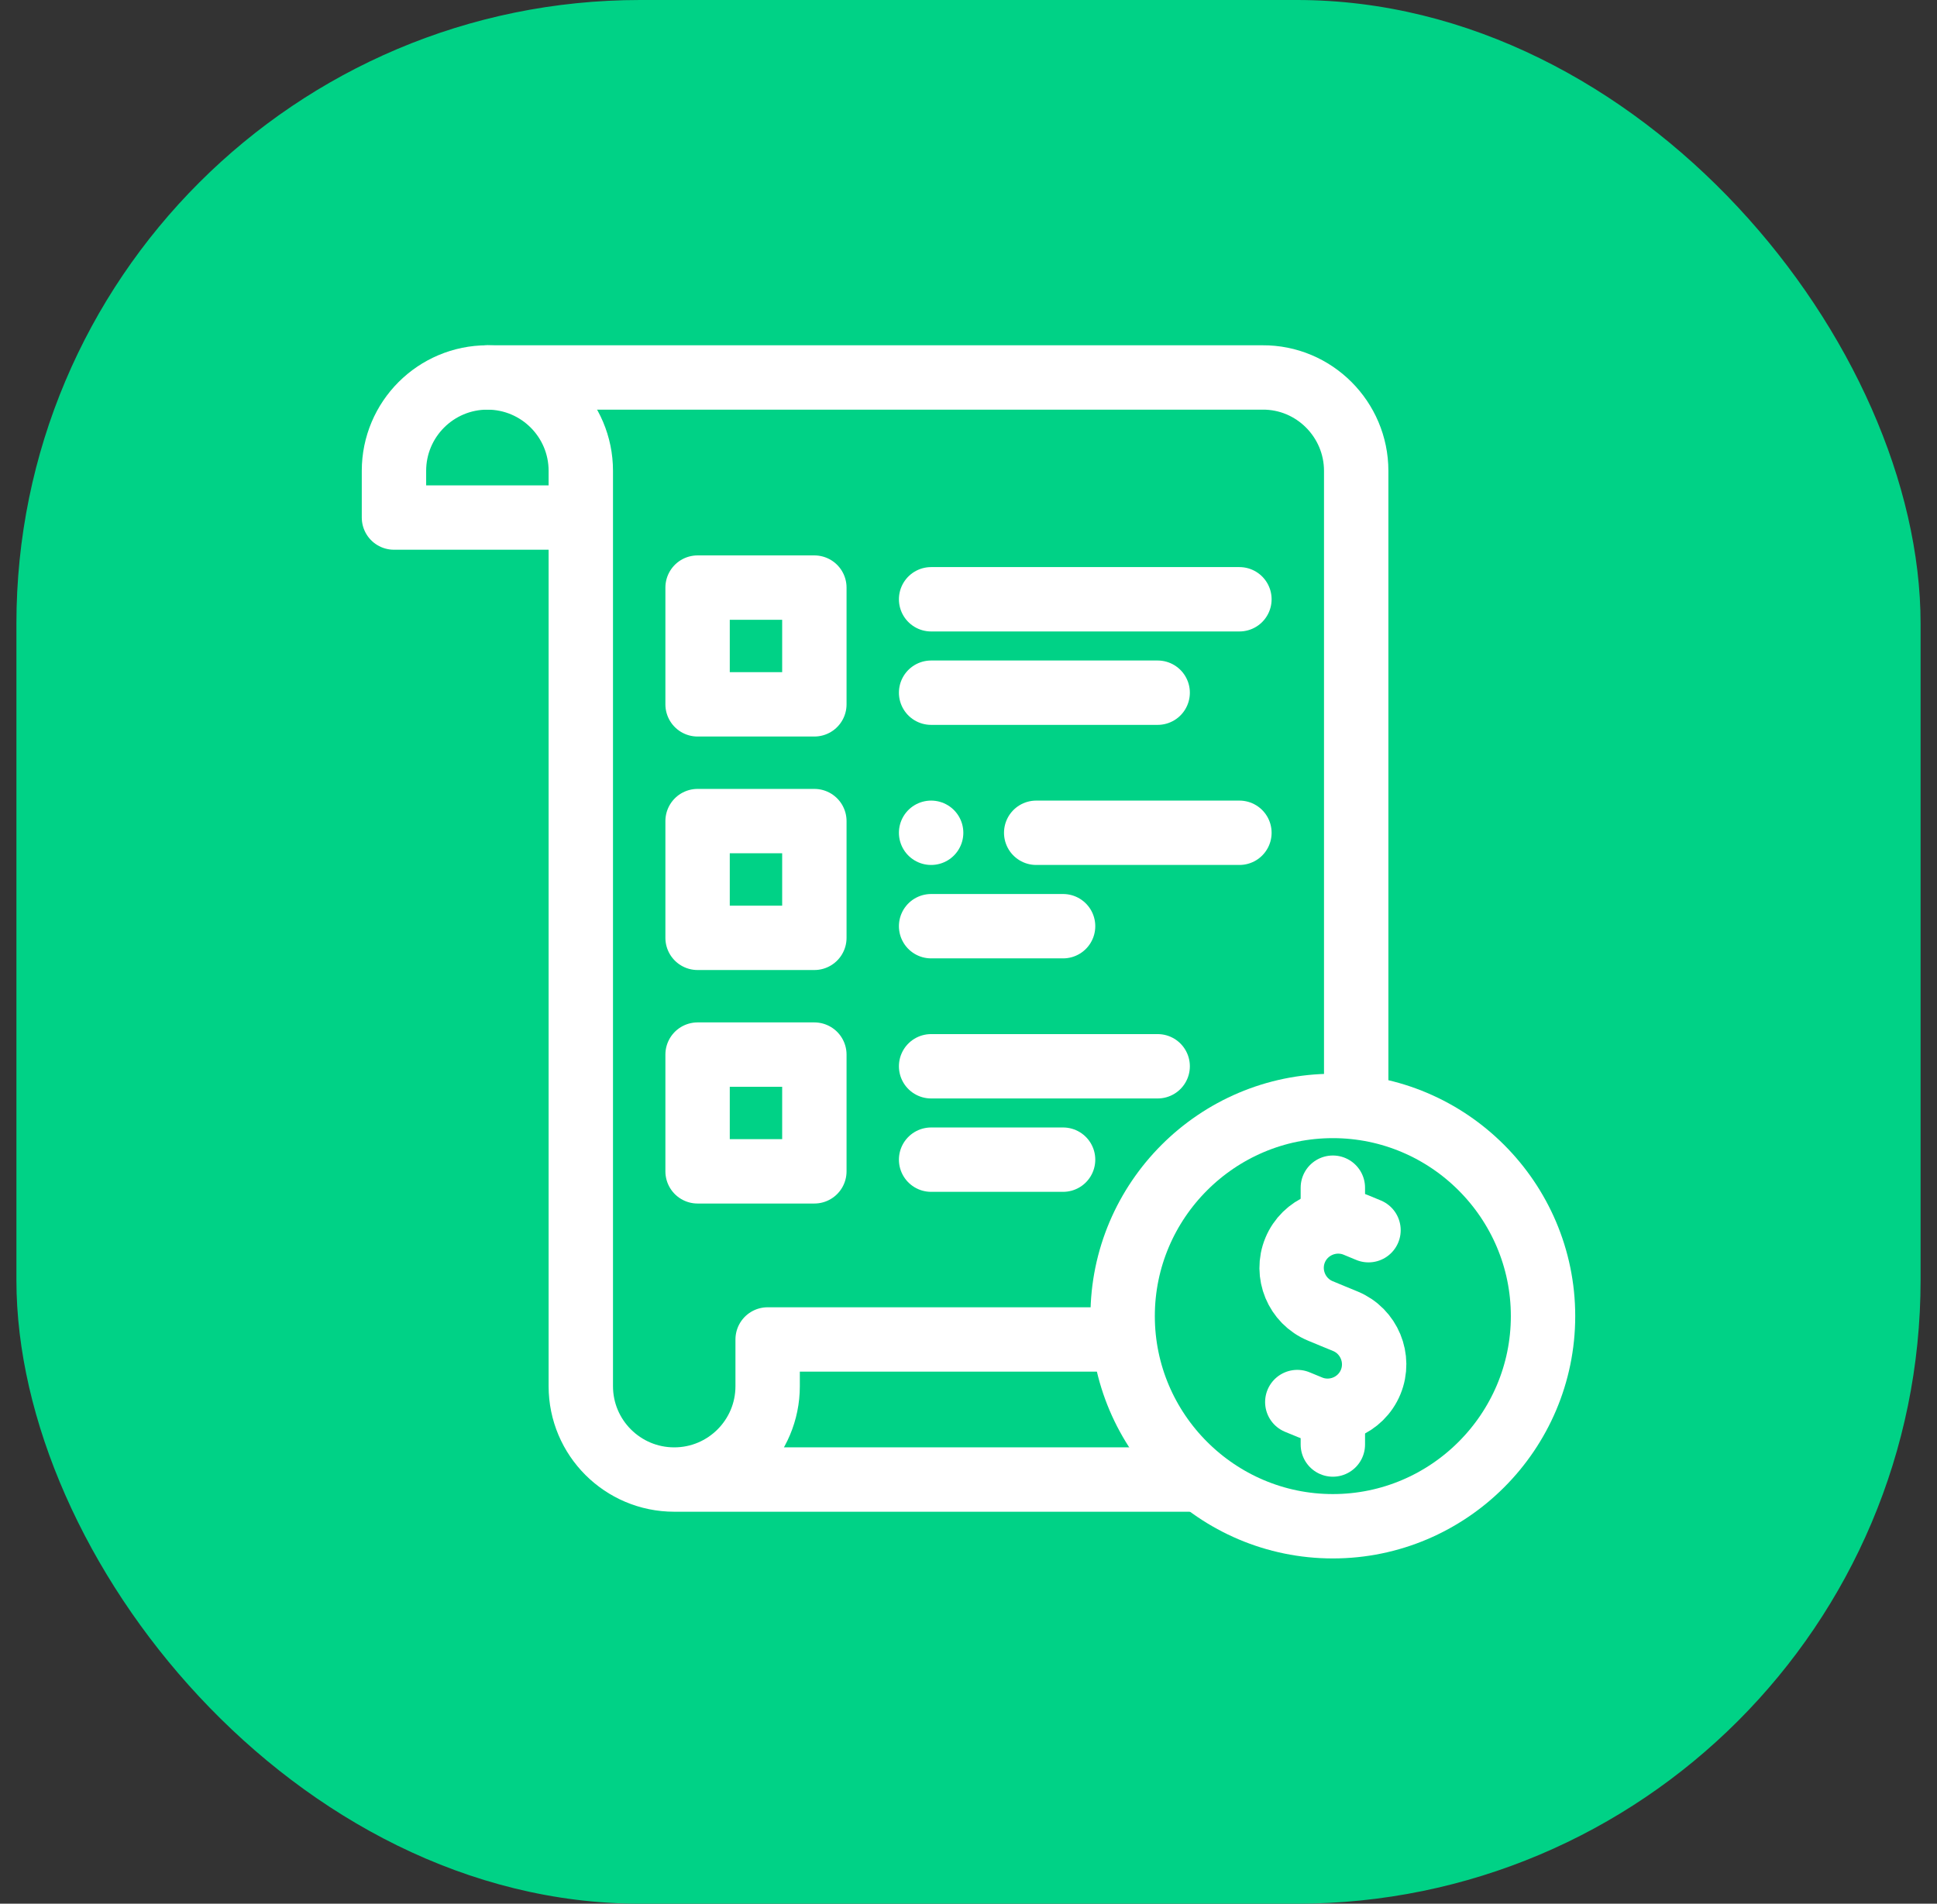
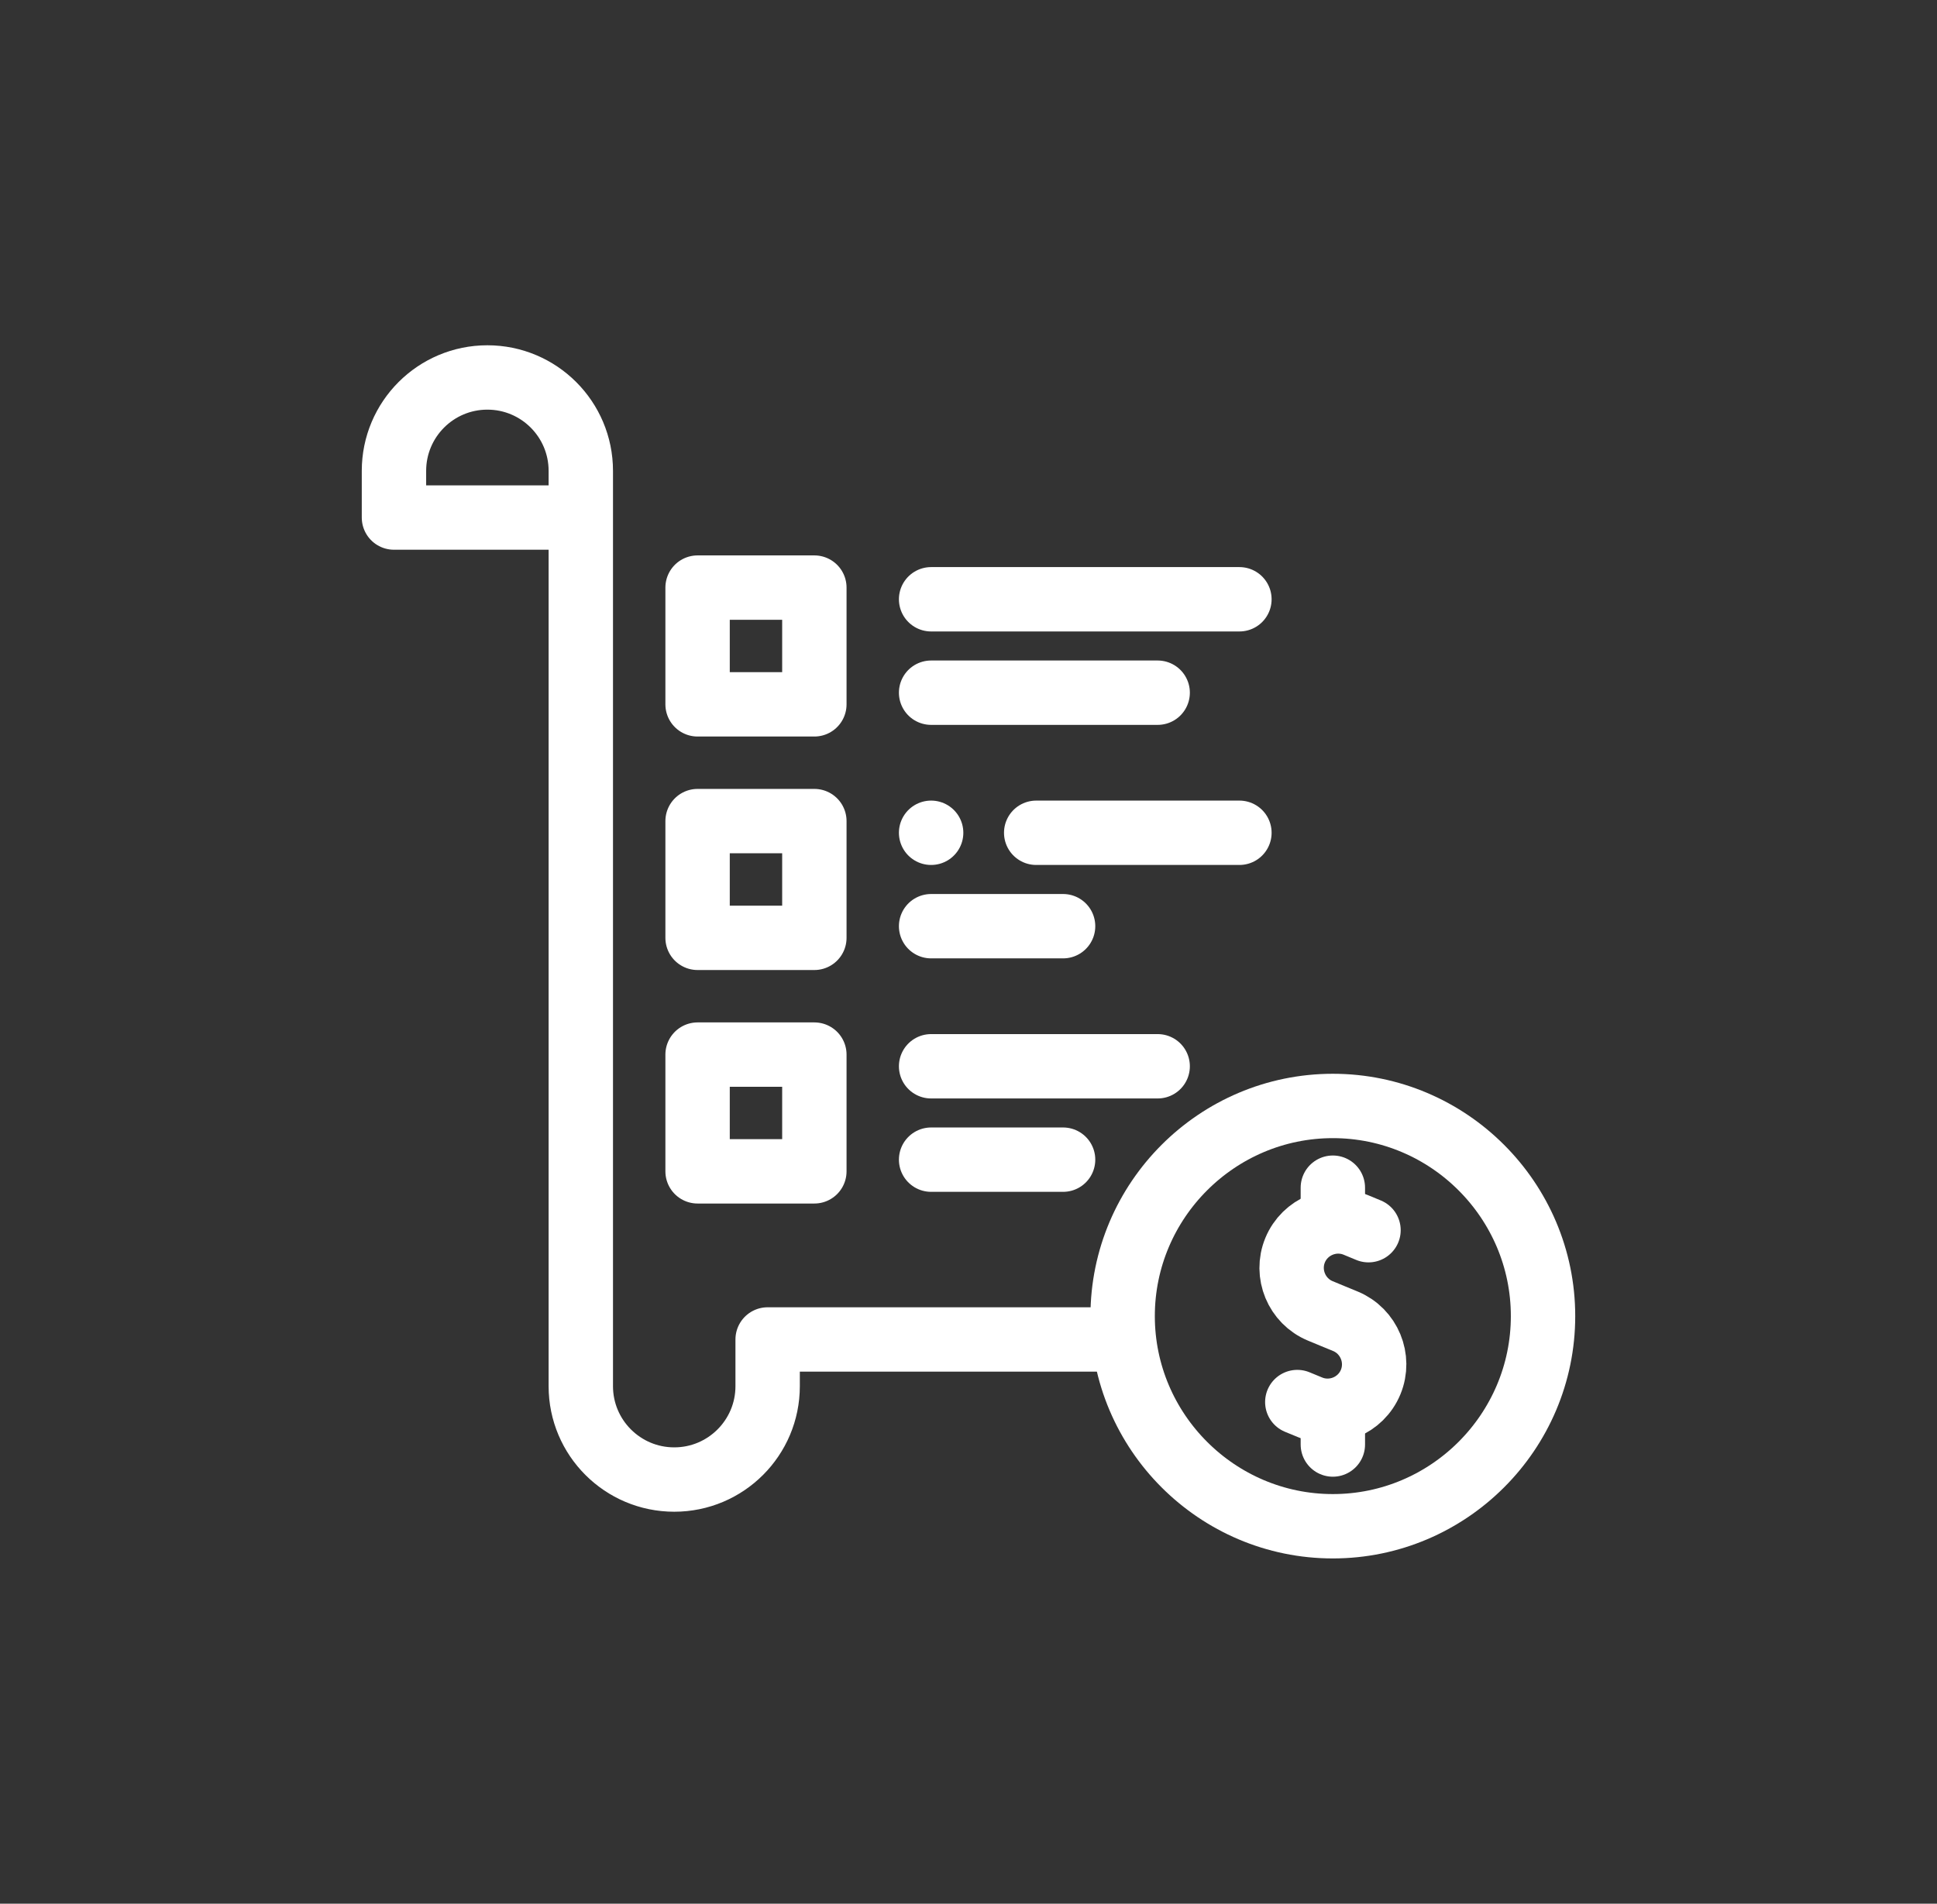
<svg xmlns="http://www.w3.org/2000/svg" width="59" height="58" viewBox="0 0 59 58" fill="none">
  <rect x="0" y="0" width="59" height="58" fill="#333333" stroke="none" />
-   <rect x="0.5" width="58" height="58" rx="19" fill="#00D286" />
-   <path d="M14.846 11.5H38.455C40.028 11.489 41.309 12.777 41.309 14.346V33.624" stroke="white" stroke-width="1.961" stroke-miterlimit="22.926" stroke-linecap="round" stroke-linejoin="round" />
-   <path d="M34.075 40.809H23.382V42.232C23.382 43.803 22.108 45.077 20.537 45.077M20.537 45.077C18.965 45.077 17.691 43.803 17.691 42.232V14.346C17.691 12.774 16.417 11.5 14.845 11.5C13.274 11.5 12 12.774 12 14.346V15.768H17.335M20.537 45.077H36.414" stroke="white" stroke-width="1.961" stroke-miterlimit="22.926" stroke-linecap="round" stroke-linejoin="round" />
+   <path d="M34.075 40.809H23.382V42.232C23.382 43.803 22.108 45.077 20.537 45.077M20.537 45.077C18.965 45.077 17.691 43.803 17.691 42.232V14.346C17.691 12.774 16.417 11.5 14.845 11.5C13.274 11.5 12 12.774 12 14.346V15.768H17.335M20.537 45.077" stroke="white" stroke-width="1.961" stroke-miterlimit="22.926" stroke-linecap="round" stroke-linejoin="round" />
  <path d="M41.684 37.48L41.3 37.321C40.58 37.023 39.747 37.368 39.449 38.088C39.151 38.808 39.496 39.641 40.216 39.939L40.599 40.098L40.983 40.256C41.703 40.555 42.047 41.388 41.749 42.108C41.451 42.828 40.618 43.173 39.898 42.874L39.515 42.716" stroke="white" stroke-width="1.961" stroke-miterlimit="22.926" stroke-linecap="round" stroke-linejoin="round" />
  <path d="M40.598 36.978V36.185" stroke="white" stroke-width="1.961" stroke-miterlimit="22.926" stroke-linecap="round" stroke-linejoin="round" />
  <path d="M40.598 44.01V43.146" stroke="white" stroke-width="1.961" stroke-miterlimit="22.926" stroke-linecap="round" stroke-linejoin="round" />
  <path d="M40.598 46.5C44.124 46.5 47 43.624 47 40.098C47 36.571 44.124 33.695 40.598 33.695C37.071 33.695 34.195 36.571 34.195 40.098C34.195 43.624 37.071 46.5 40.598 46.5Z" stroke="white" stroke-width="1.961" stroke-miterlimit="22.926" stroke-linecap="round" stroke-linejoin="round" />
  <path d="M21.248 21.459H24.805V17.902H21.248V21.459ZM21.248 28.573H24.805V25.016H21.248V28.573ZM21.248 35.687H24.805V32.13H21.248V35.687Z" stroke="white" stroke-width="1.961" stroke-miterlimit="22.926" stroke-linecap="round" stroke-linejoin="round" />
  <path d="M28.361 18.258H37.752" stroke="white" stroke-width="1.961" stroke-miterlimit="22.926" stroke-linecap="round" stroke-linejoin="round" />
  <path d="M31.562 25.372H37.752" stroke="white" stroke-width="1.961" stroke-miterlimit="22.926" stroke-linecap="round" stroke-linejoin="round" />
  <path d="M28.361 32.486H35.262" stroke="white" stroke-width="1.961" stroke-miterlimit="22.926" stroke-linecap="round" stroke-linejoin="round" />
  <path d="M28.361 21.104H35.262" stroke="white" stroke-width="1.961" stroke-miterlimit="22.926" stroke-linecap="round" stroke-linejoin="round" />
  <path d="M28.361 28.218H32.381" stroke="white" stroke-width="1.961" stroke-miterlimit="22.926" stroke-linecap="round" stroke-linejoin="round" />
  <path d="M28.361 35.331H32.381" stroke="white" stroke-width="1.961" stroke-miterlimit="22.926" stroke-linecap="round" stroke-linejoin="round" />
  <path d="M28.361 25.372H28.362" stroke="white" stroke-width="1.961" stroke-miterlimit="2.613" stroke-linecap="round" stroke-linejoin="round" />
</svg>